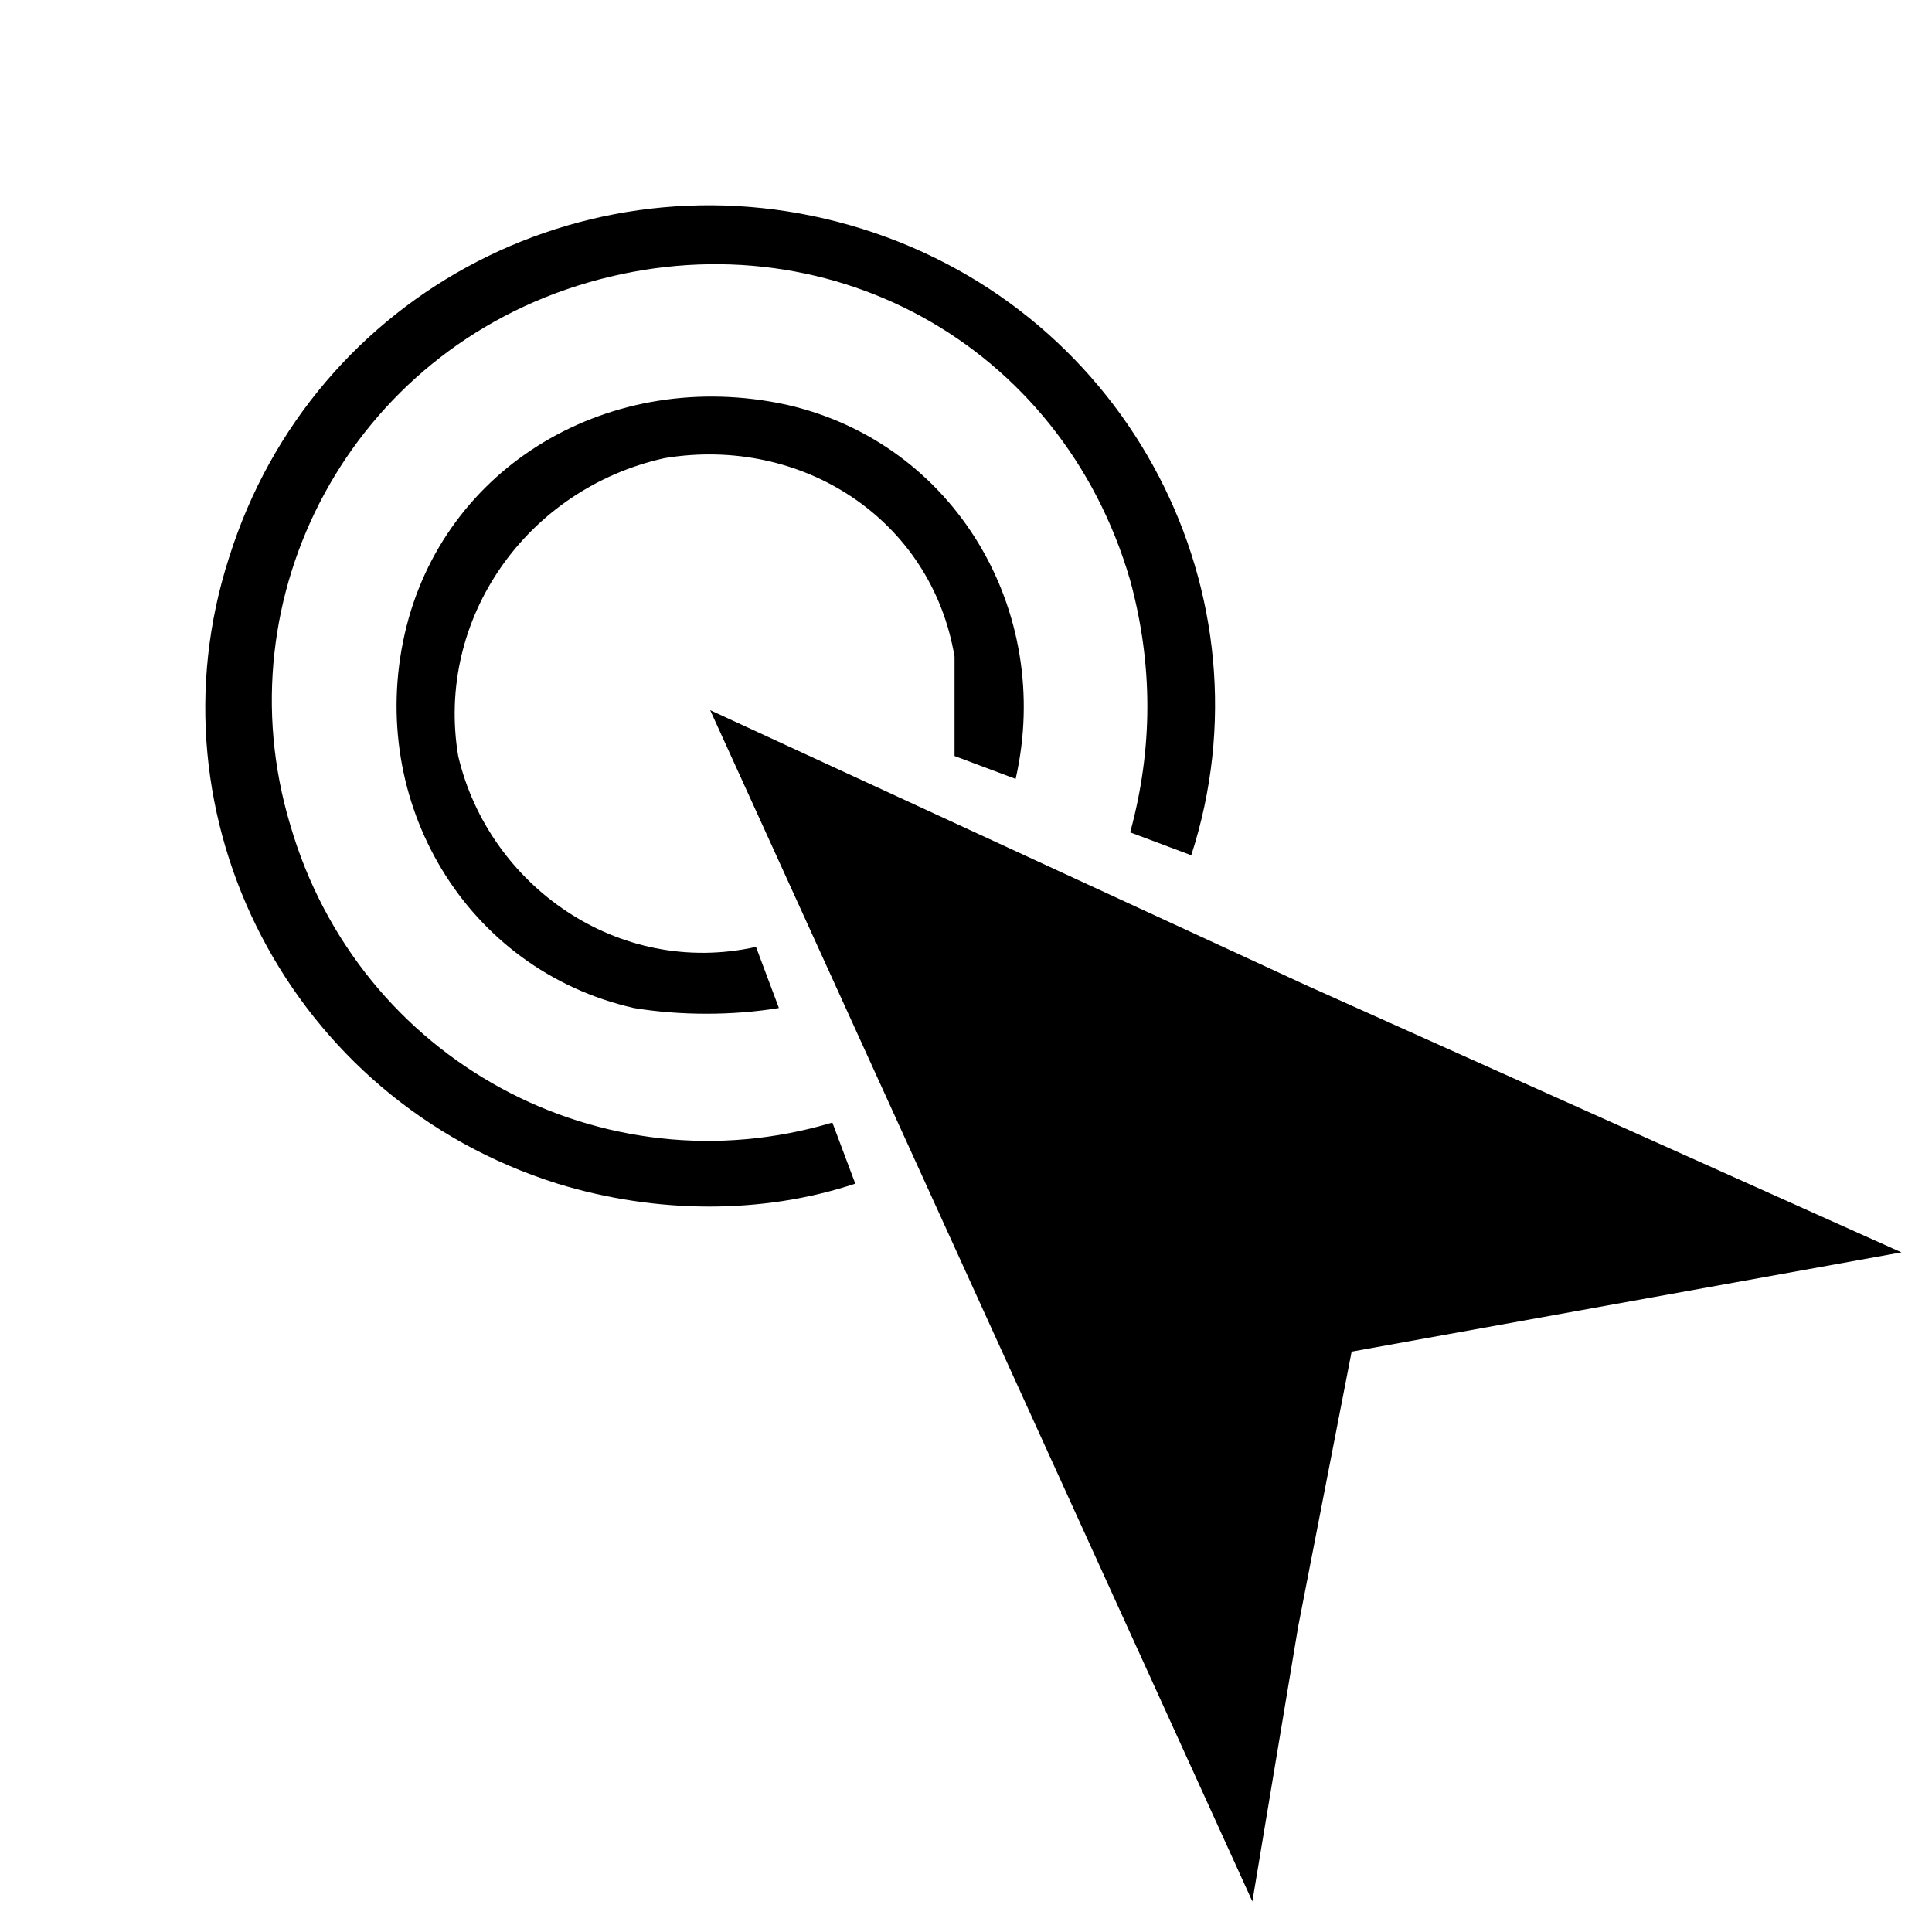
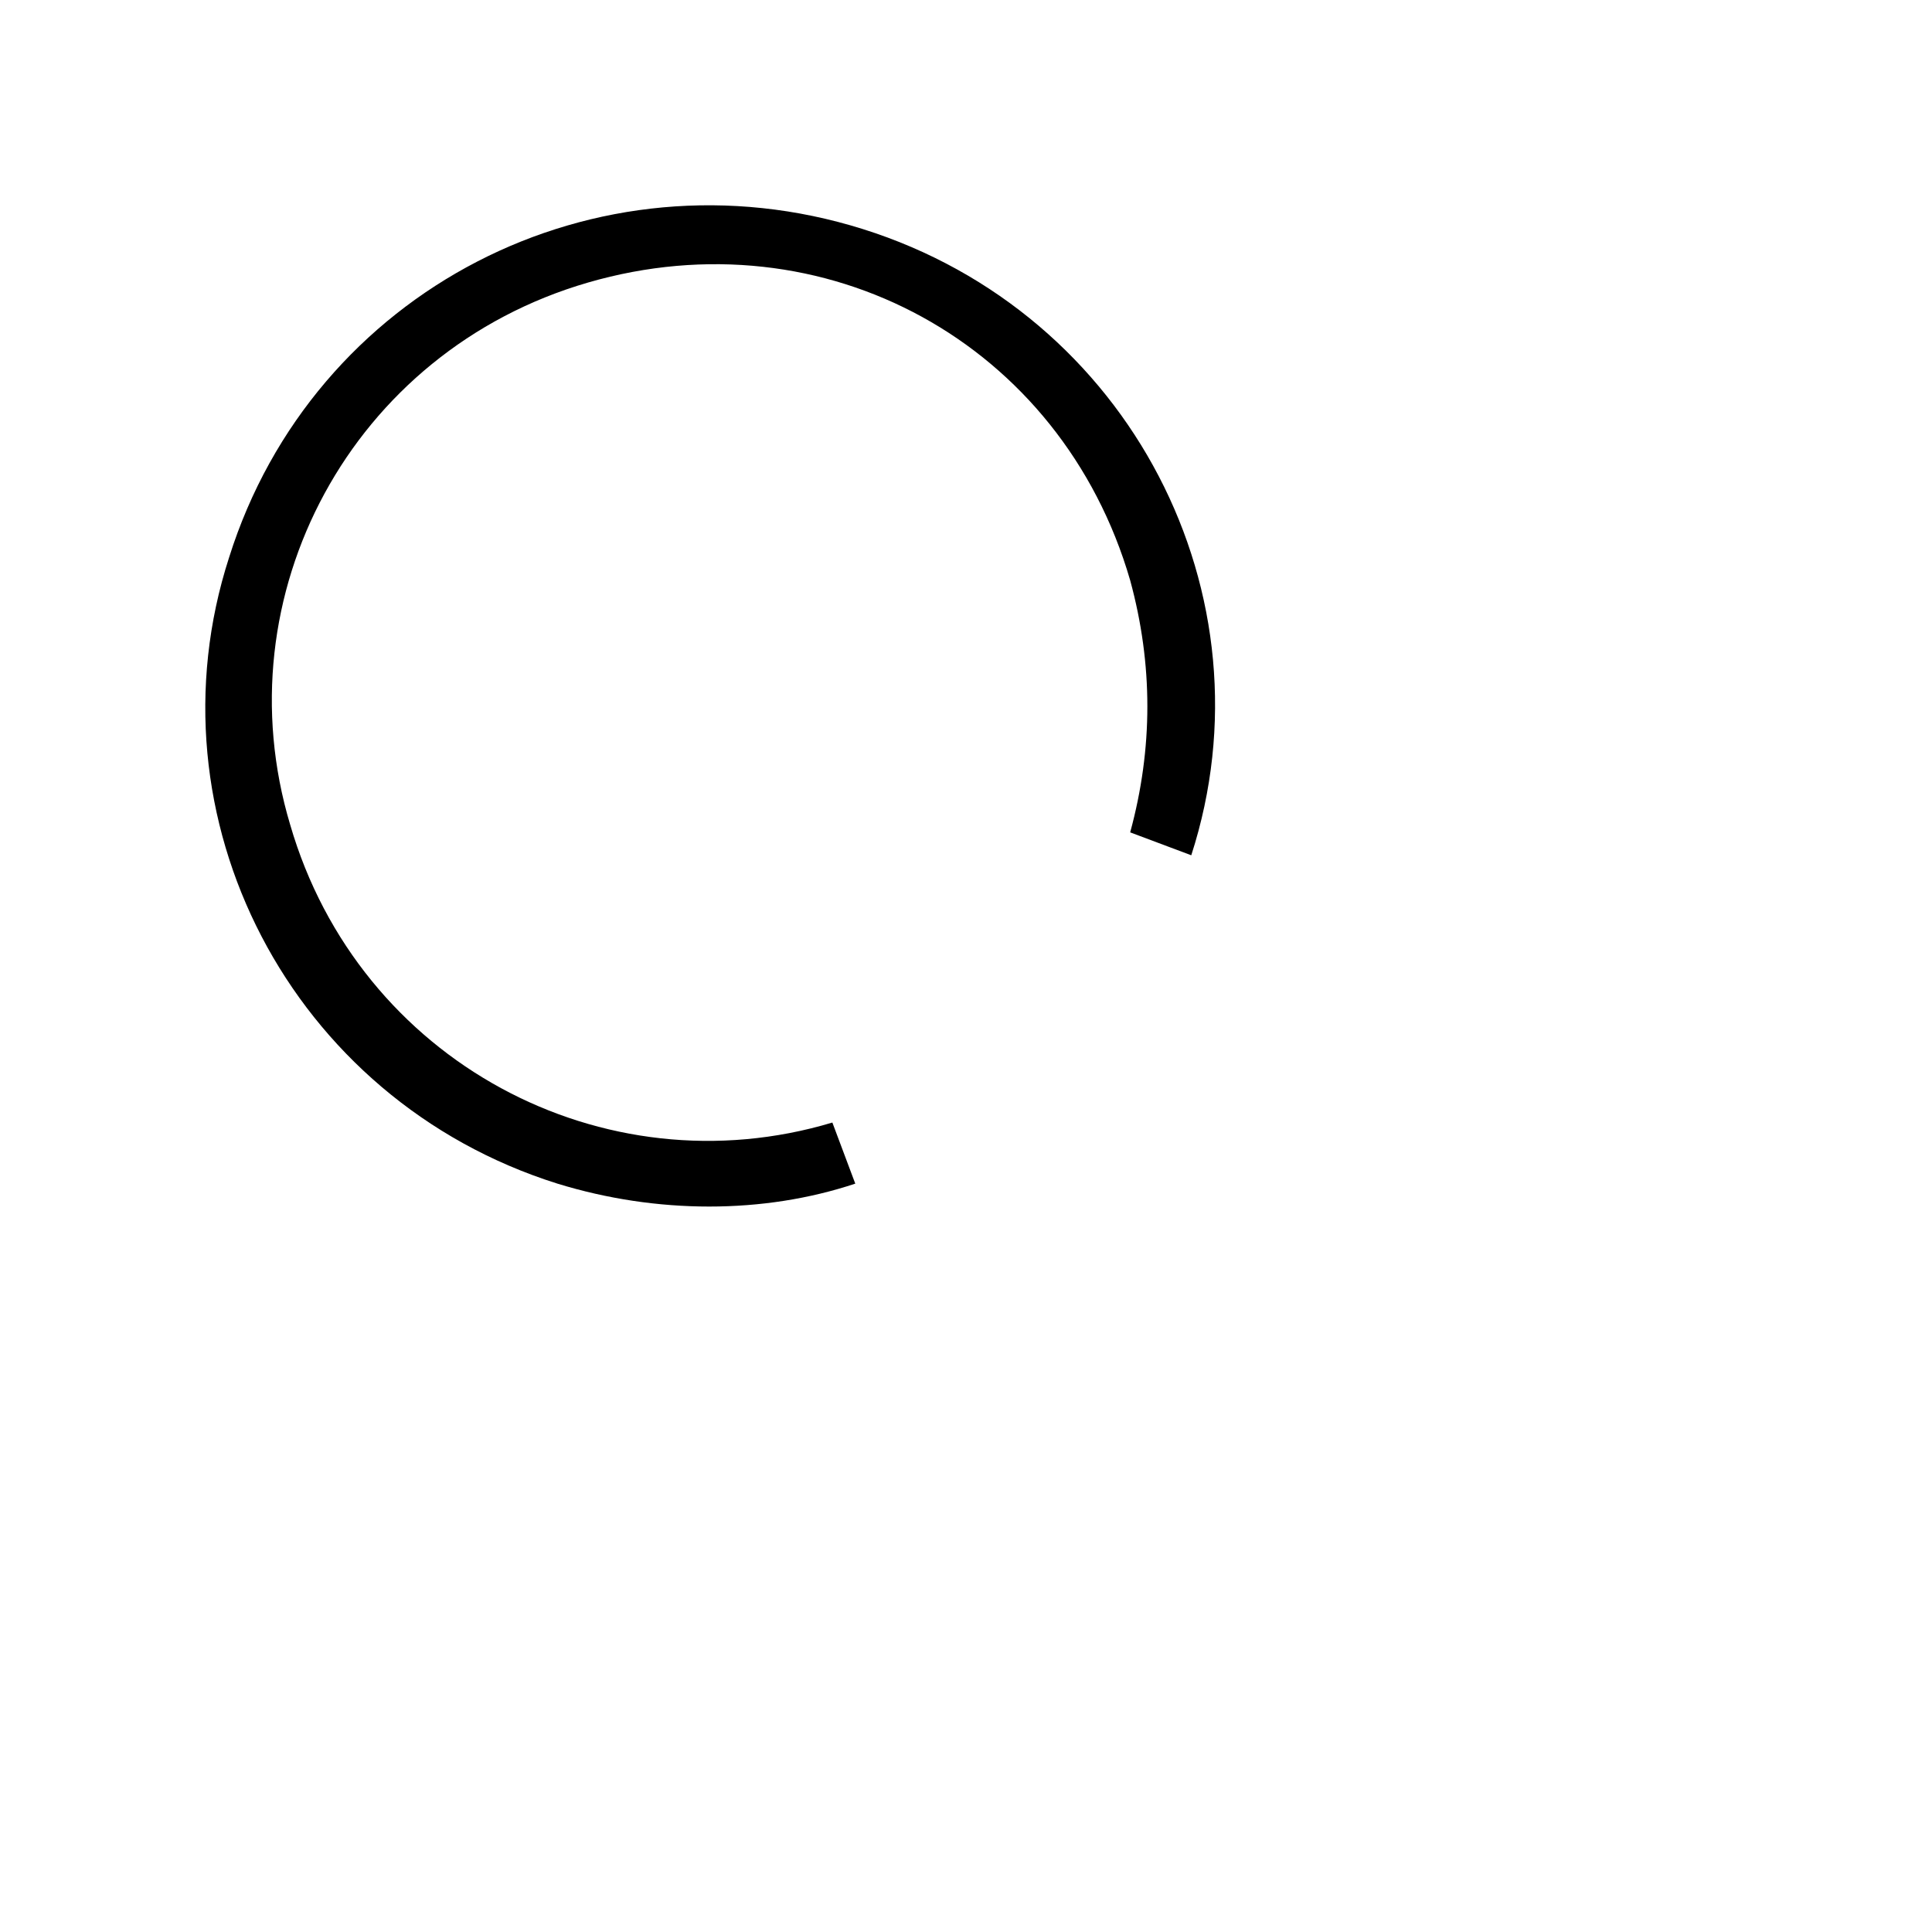
<svg xmlns="http://www.w3.org/2000/svg" version="1.1" id="_x31_" x="0px" y="0px" viewBox="0 0 25.3 25.3" style="enable-background:new 0 0 25.3 25.3;" xml:space="preserve">
  <g>
-     <path d="M12.5,9.9l0.8,0.3c0.5-2.2-0.8-4.4-3-4.9C8,4.8,5.8,6.1,5.3,8.3s0.8,4.4,3,4.9c0.6,0.1,1.3,0.1,1.9,0l-0.3-0.8   C8.1,12.8,6.4,11.6,6,9.9C5.7,8.1,6.9,6.4,8.7,6c1.8-0.3,3.5,0.8,3.8,2.6C12.5,9.1,12.5,9.5,12.5,9.9L12.5,9.9z" />
    <path d="M10.9,14.7c-3,0.9-6.2-0.8-7.1-3.9c-0.9-3,0.8-6.2,3.9-7.1s6.2,0.8,7.1,3.9c0.3,1.1,0.3,2.2,0,3.3l0.8,0.3   c1.1-3.4-0.8-7.1-4.3-8.2C7.8,1.9,4.1,3.8,3,7.3c-1.1,3.4,0.8,7.1,4.3,8.2c1.3,0.4,2.7,0.4,3.9,0l0,0L10.9,14.7z" />
-     <polygon points="17.1,12.9 9.3,9.3 16.4,24.9 17,21.3 17.7,17.7 24.9,16.4  " />
  </g>
</svg>